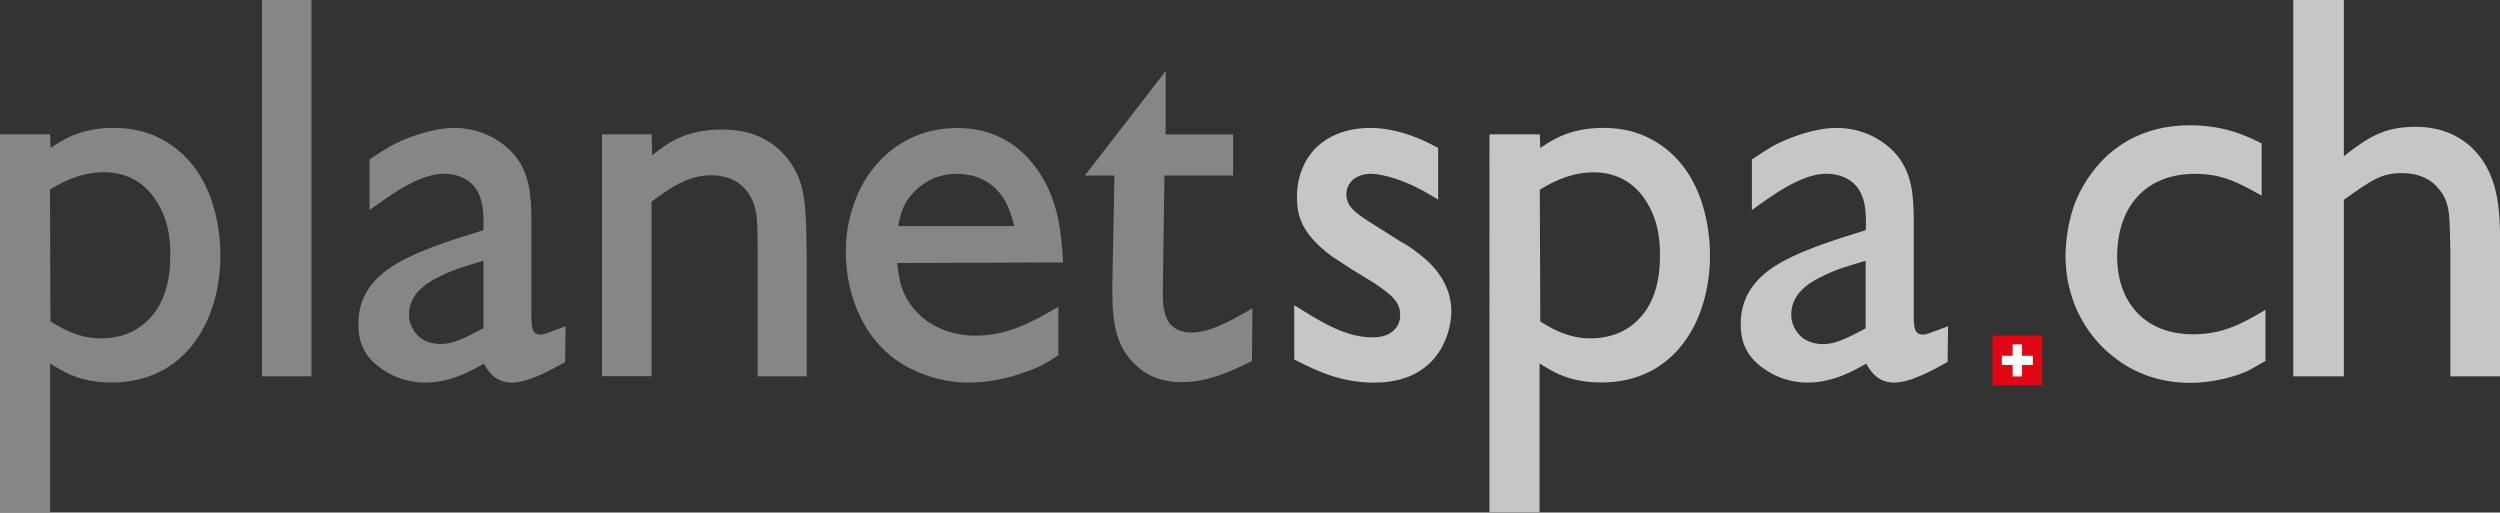
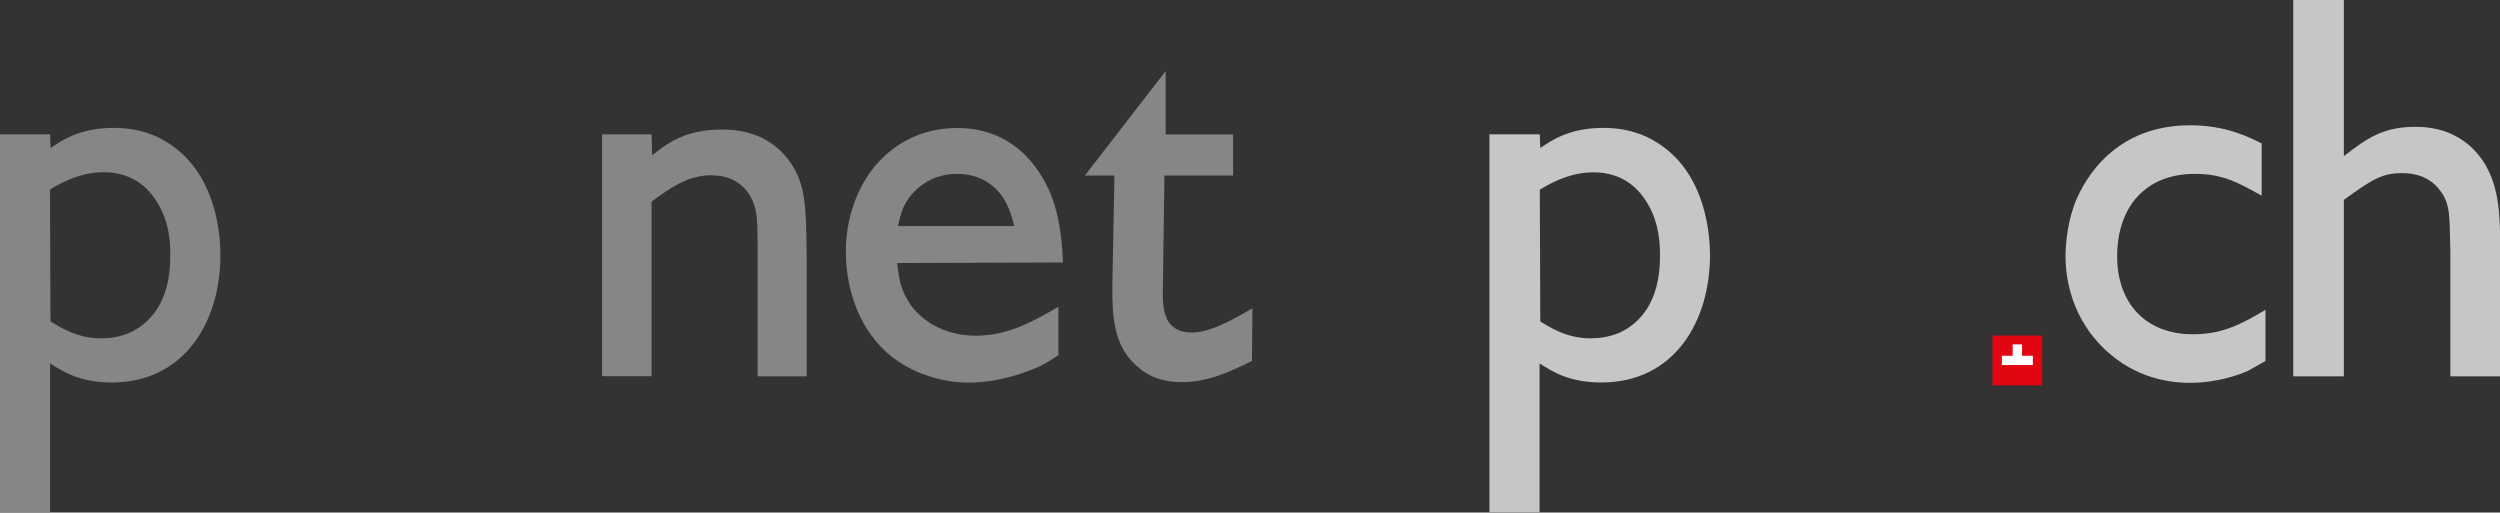
<svg xmlns="http://www.w3.org/2000/svg" id="Ebene_2" data-name="Ebene 2" viewBox="0 0 210.53 43.16">
  <rect x="0" y="0" width="210.53" height="43.16" fill="#333333" stroke="none" />
  <defs>
    <style>
      .cls-1 {
        fill: #c6c6c5;
      }

      .cls-1, .cls-2, .cls-3, .cls-4 {
        stroke-width: 0px;
      }

      .cls-2 {
        fill: #868686;
      }

      .cls-3 {
        fill: #fff;
      }

      .cls-4 {
        fill: #e20613;
      }
    </style>
  </defs>
  <g id="logo">
    <g>
      <g>
        <path class="cls-1" d="m206.35,31.69v-10.46c-.09-2.92.09-4.09-1.03-5.39-.45-.54-1.35-1.26-3.05-1.26s-2.51.54-4.89,2.25v14.86h-4.26V0h4.26v13.15c2.02-1.57,3.37-2.47,6.02-2.47,2.29,0,3.59.81,4.4,1.44,2.7,2.25,2.74,5.61,2.74,8.71v10.86h-4.18Z" />
        <path class="cls-1" d="m190.46,16.48c-1.93-1.08-3.28-1.84-5.61-1.84-4.22,0-6.56,2.83-6.56,6.96,0,3.86,2.34,6.55,6.38,6.55,2.47,0,4.09-.85,6.11-2.06v4.31c-.49.27-.94.54-1.44.81-.76.36-2.65,1.03-4.94,1.03-1.17,0-4.04-.18-6.6-2.34-1.39-1.12-3.86-3.81-3.86-8.44.04-1.48.27-2.96.81-4.4.85-2.11,3.41-6.51,9.69-6.51,3.01,0,4.94.99,6.02,1.53v4.4Z" />
      </g>
      <g>
        <rect class="cls-4" x="167.79" y="28.26" width="4.19" height="4.19" />
-         <path class="cls-3" d="m169.49,30.74h-.91v-.78h.91v-.96h.79v.96h.91v.78h-.91v.96h-.79v-.96Z" />
+         <path class="cls-3" d="m169.49,30.74h-.91v-.78h.91v-.96h.79v.96h.91v.78h-.91h-.79v-.96Z" />
      </g>
      <g>
-         <path class="cls-1" d="m163.99,30.49c-1.11.62-3.07,1.73-4.48,1.73-1.51,0-2.09-1.16-2.35-1.6-.67.36-2.58,1.6-4.93,1.6-.62,0-2.13-.09-3.6-1.11-1.91-1.25-2.04-2.89-2.04-3.82,0-1.15.27-3.02,2.49-4.62,2.13-1.51,5.64-2.53,8.04-3.29.05-1.47.05-3.29-1.38-4.22-.76-.49-1.64-.53-1.95-.53-2.13,0-4.66,1.91-6.26,3.06v-4.26c.58-.4,1.15-.75,1.73-1.11,1.46-.8,3.69-1.55,5.37-1.55,2.84,0,4.57,1.6,5.2,2.4,1.2,1.56,1.29,3.29,1.33,5.06v8.26c0,1.07.04,1.69.8,1.69.18,0,.36-.09.54-.13l1.55-.58-.04,3.02Zm-6.88-8.53c-1.33.4-2.49.71-3.69,1.33-.36.18-2.62,1.15-2.57,3.2,0,.23,0,.58.22,1.02.62,1.38,2,1.47,2.44,1.47.98,0,1.87-.4,3.6-1.33v-5.68Z" />
        <path class="cls-1" d="m129.67,11.31l.04,1.15c.93-.62,2.44-1.69,5.28-1.69.75,0,2.49.04,4.26,1.06,4.62,2.62,4.75,8.44,4.75,9.68,0,5.51-2.97,10.7-9.15,10.7-2.8,0-4.18-.98-5.2-1.6v12.53h-4.22V11.31h4.22Zm.04,15.76c.53.31,2.17,1.47,4.31,1.42.44,0,1.38-.05,2.4-.49,1.6-.75,3.37-2.49,3.37-6.39,0-.71.04-2.75-1.11-4.57-.53-.89-1.82-2.53-4.48-2.53-2.18,0-3.95,1.11-4.53,1.47l.04,11.1Z" />
-         <path class="cls-1" d="m108.99,25.7c1.95,1.2,4.17,2.71,6.57,2.71,1.29,0,1.82-.49,2.13-.98.22-.44.22-.66.22-.93,0-1.06-.71-1.69-2.26-2.71l-1.82-1.11c-.53-.36-1.11-.71-1.64-1.07-2.58-1.91-2.97-3.42-2.97-5.02,0-.58.04-1.73.75-3.02,1.51-2.66,4.53-2.8,5.37-2.8,2.71,0,5.02,1.29,5.77,1.69v4.35c-.53-.31-1.02-.62-1.55-.89-1.06-.58-2.84-1.24-4.09-1.29-1.6.04-2.09,1.02-2.09,1.73,0,1.2,1.07,1.78,2.84,2.89l1.69,1.07c.49.27.98.58,1.42.93,1.64,1.2,2.89,2.84,2.89,4.97,0,1.91-1.16,6-6.48,6-2.62,0-4.53-.8-6.75-1.95v-4.58Z" />
      </g>
      <g>
        <path class="cls-2" d="m98.06,14.77l-.13,9.28c-.04,1.29.04,2.09.26,2.62.18.53.75,1.33,2.13,1.33s2.8-.67,5.15-2.04l-.04,4.44c-1.91.93-3.73,1.78-5.9,1.78-.67,0-2.35-.04-3.77-1.33-2-1.73-2.09-4.22-2.09-6.66l.18-9.41h-2.49l6.8-8.79v5.33h5.68v3.46h-5.77Z" />
        <path class="cls-2" d="m75.55,22.14c.09.75.18,1.51.44,2.22.98,2.58,3.51,3.91,6.17,3.91s4.8-1.16,6.97-2.44v4.08c-.49.31-.93.62-1.47.89-.75.35-3.28,1.42-6.08,1.42-2.31,0-4.75-.8-6.53-2.22-2.62-2.09-3.82-5.55-3.82-8.79,0-.67.04-2.18.62-3.86,1.29-3.91,4.53-6.57,8.75-6.57s6.17,2.62,6.97,3.82c1.51,2.31,1.82,4.88,1.95,7.5l-13.99.05Zm9.86-3.11c-.22-.89-.44-1.47-.62-1.82-.4-.84-1.55-2.57-4.22-2.57s-4.09,1.91-4.48,2.8c-.27.58-.45,1.51-.45,1.6h9.77Z" />
        <path class="cls-2" d="m63.8,31.69v-10.04c0-1.91,0-3.29-.18-4-.22-.98-1.06-2.89-3.73-2.89-2,0-3.51,1.11-5.02,2.22v14.7h-4.17V11.31h4.17l.05,1.77c1.06-.84,2.62-2.17,5.82-2.17,1.16,0,4.09.09,5.95,2.97,1.15,1.78,1.2,3.6,1.24,7.64v10.17h-4.13Z" />
-         <path class="cls-2" d="m47.59,30.49c-1.11.62-3.07,1.73-4.49,1.73-1.51,0-2.09-1.15-2.35-1.6-.67.36-2.58,1.6-4.93,1.6-.62,0-2.13-.09-3.6-1.11-1.91-1.24-2.04-2.88-2.04-3.82,0-1.16.27-3.02,2.49-4.62,2.13-1.51,5.64-2.53,8.04-3.29.04-1.47.04-3.29-1.38-4.22-.76-.49-1.65-.53-1.95-.53-2.13,0-4.66,1.91-6.26,3.06v-4.26c.58-.4,1.15-.76,1.73-1.11,1.47-.8,3.68-1.55,5.37-1.55,2.84,0,4.57,1.6,5.2,2.4,1.2,1.55,1.29,3.29,1.33,5.06v8.26c0,1.07.04,1.69.8,1.69.18,0,.36-.09.53-.13l1.55-.58-.04,3.02Zm-6.88-8.53c-1.33.4-2.49.71-3.69,1.33-.35.18-2.62,1.15-2.57,3.2,0,.22,0,.58.22,1.02.62,1.38,2,1.46,2.44,1.46.98,0,1.86-.4,3.6-1.33v-5.68Z" />
-         <path class="cls-2" d="m22.06,31.69V0h4.17v31.69h-4.17Z" />
        <path class="cls-2" d="m4.22,11.31l.04,1.15c.93-.62,2.44-1.69,5.29-1.69.75,0,2.49.04,4.26,1.06,4.62,2.62,4.75,8.44,4.75,9.68,0,5.51-2.97,10.7-9.15,10.7-2.8,0-4.17-.98-5.19-1.6v12.53H0V11.31h4.22Zm.04,15.76c.53.31,2.18,1.47,4.31,1.42.44,0,1.38-.04,2.4-.49,1.6-.76,3.37-2.49,3.37-6.4,0-.71.05-2.75-1.11-4.57-.53-.89-1.82-2.53-4.49-2.53-2.17,0-3.95,1.11-4.53,1.46l.04,11.1Z" />
      </g>
    </g>
  </g>
</svg>